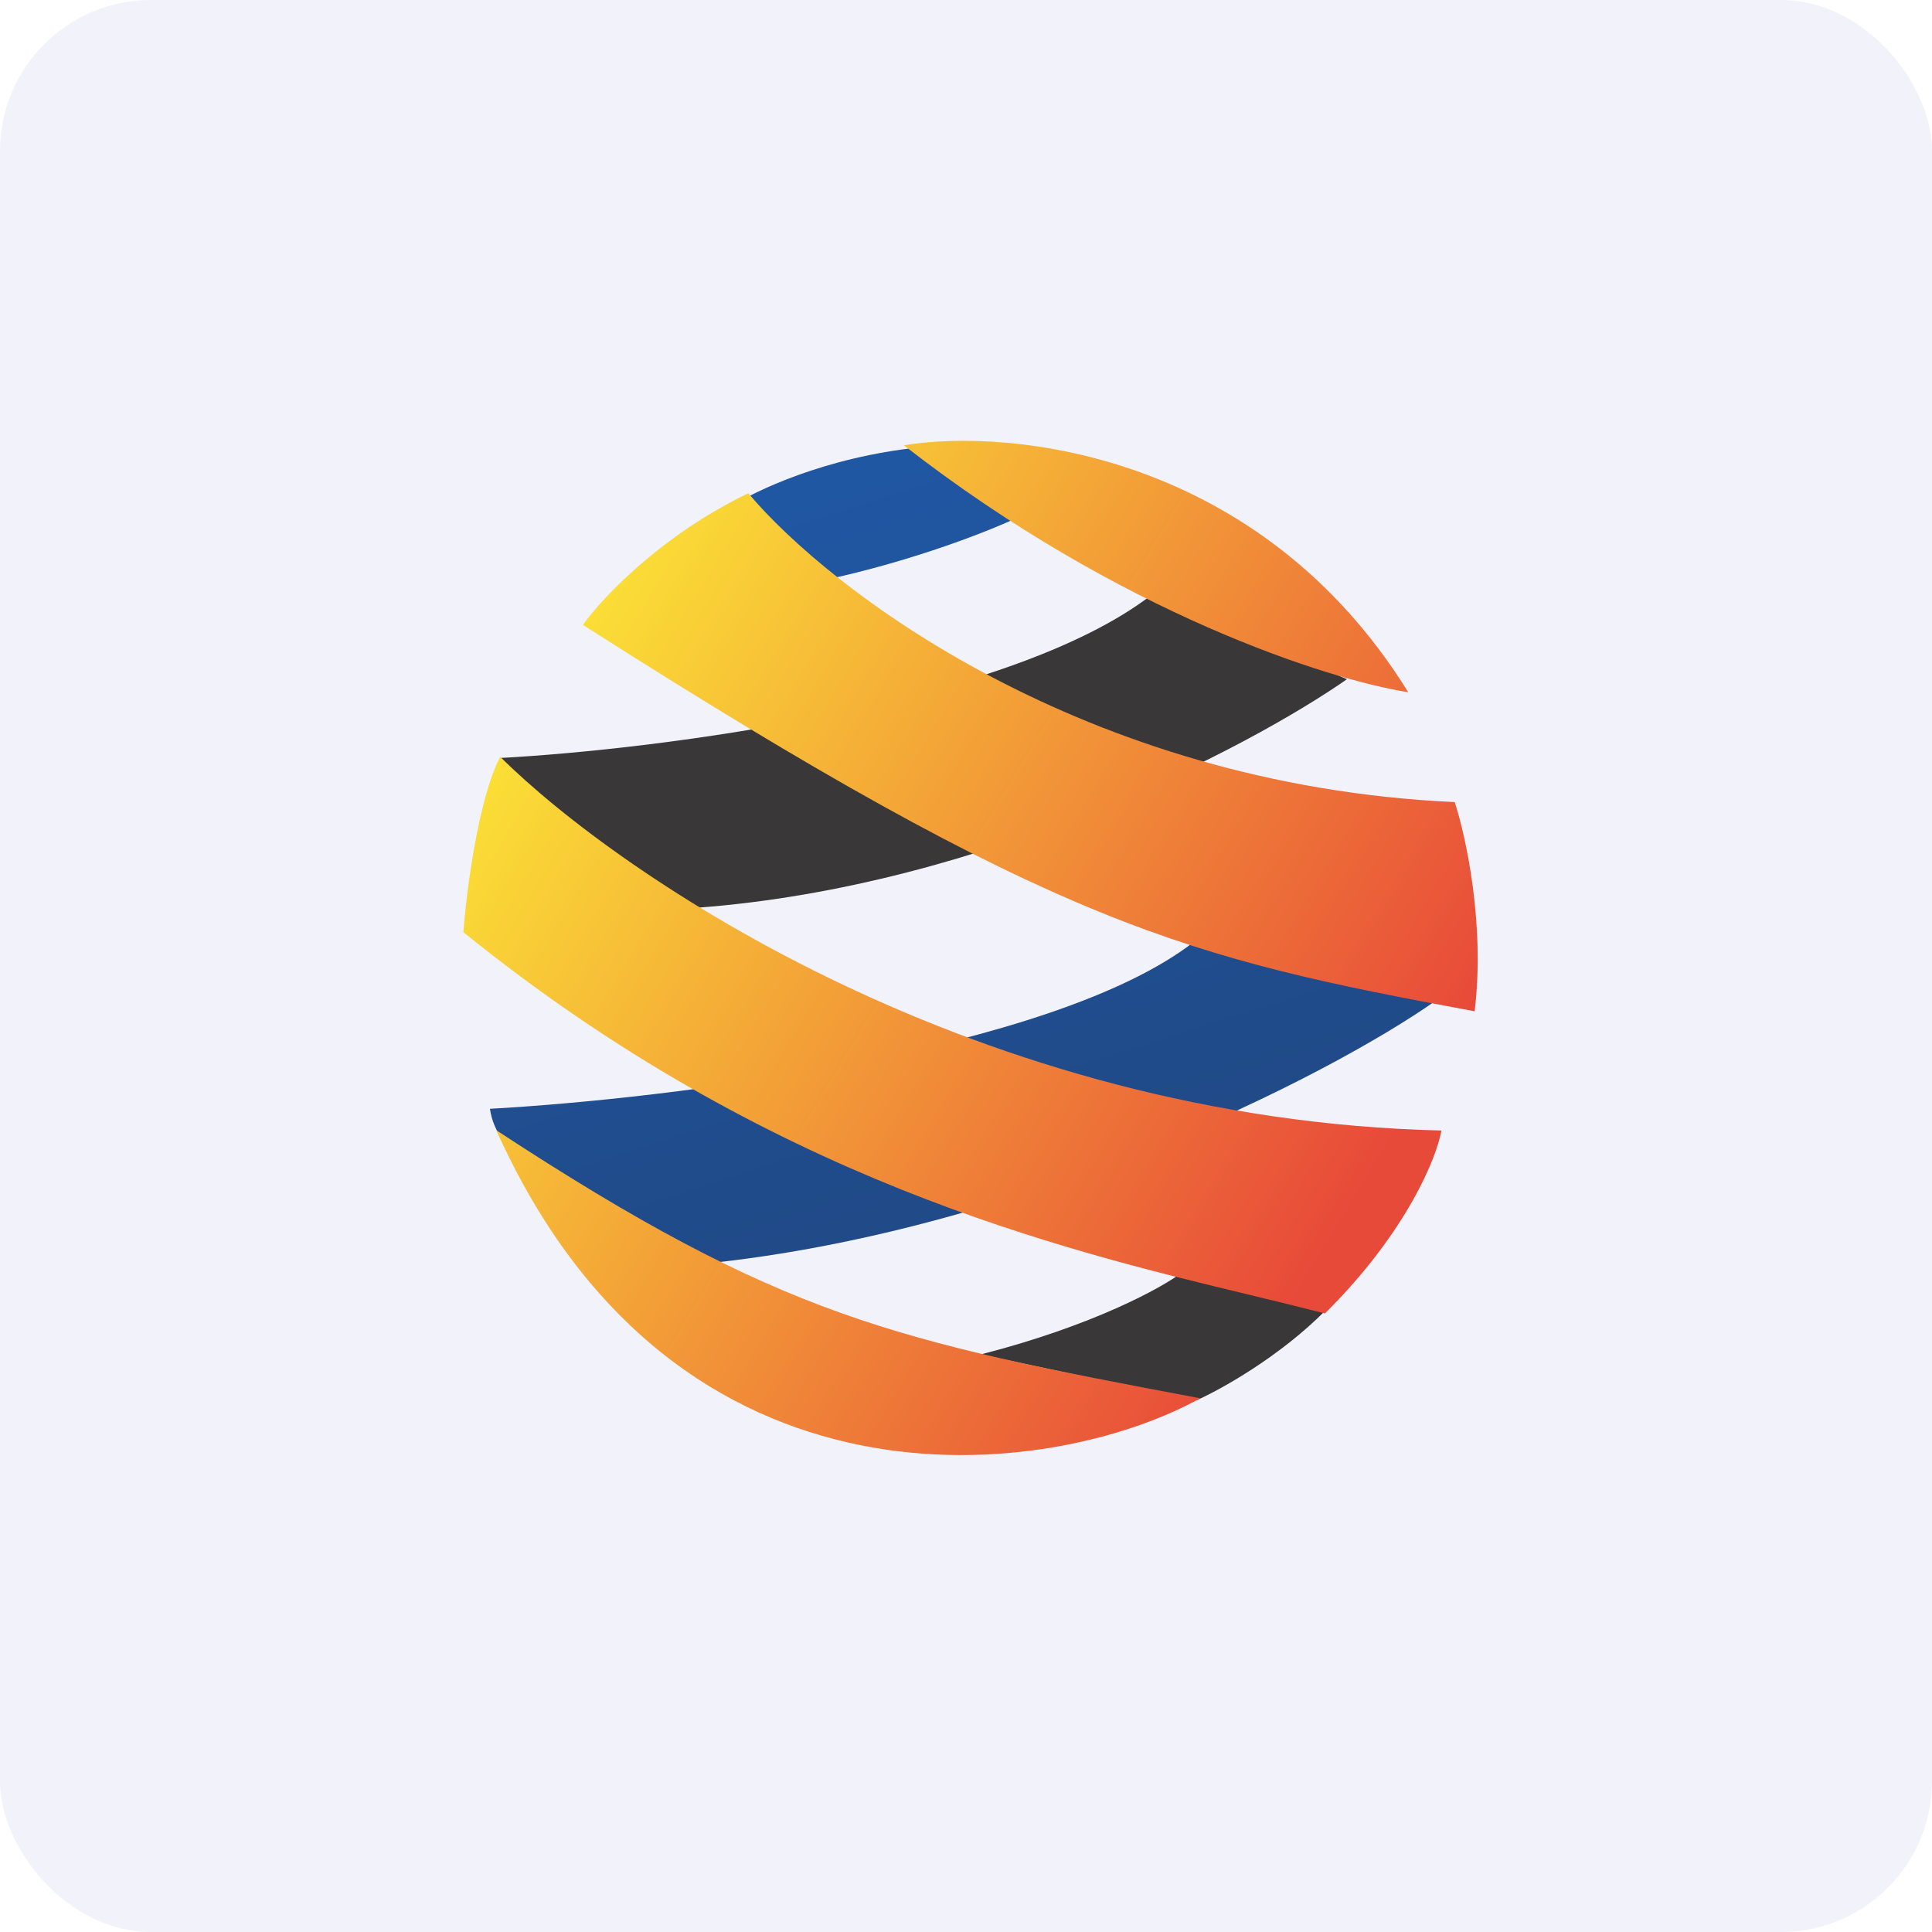
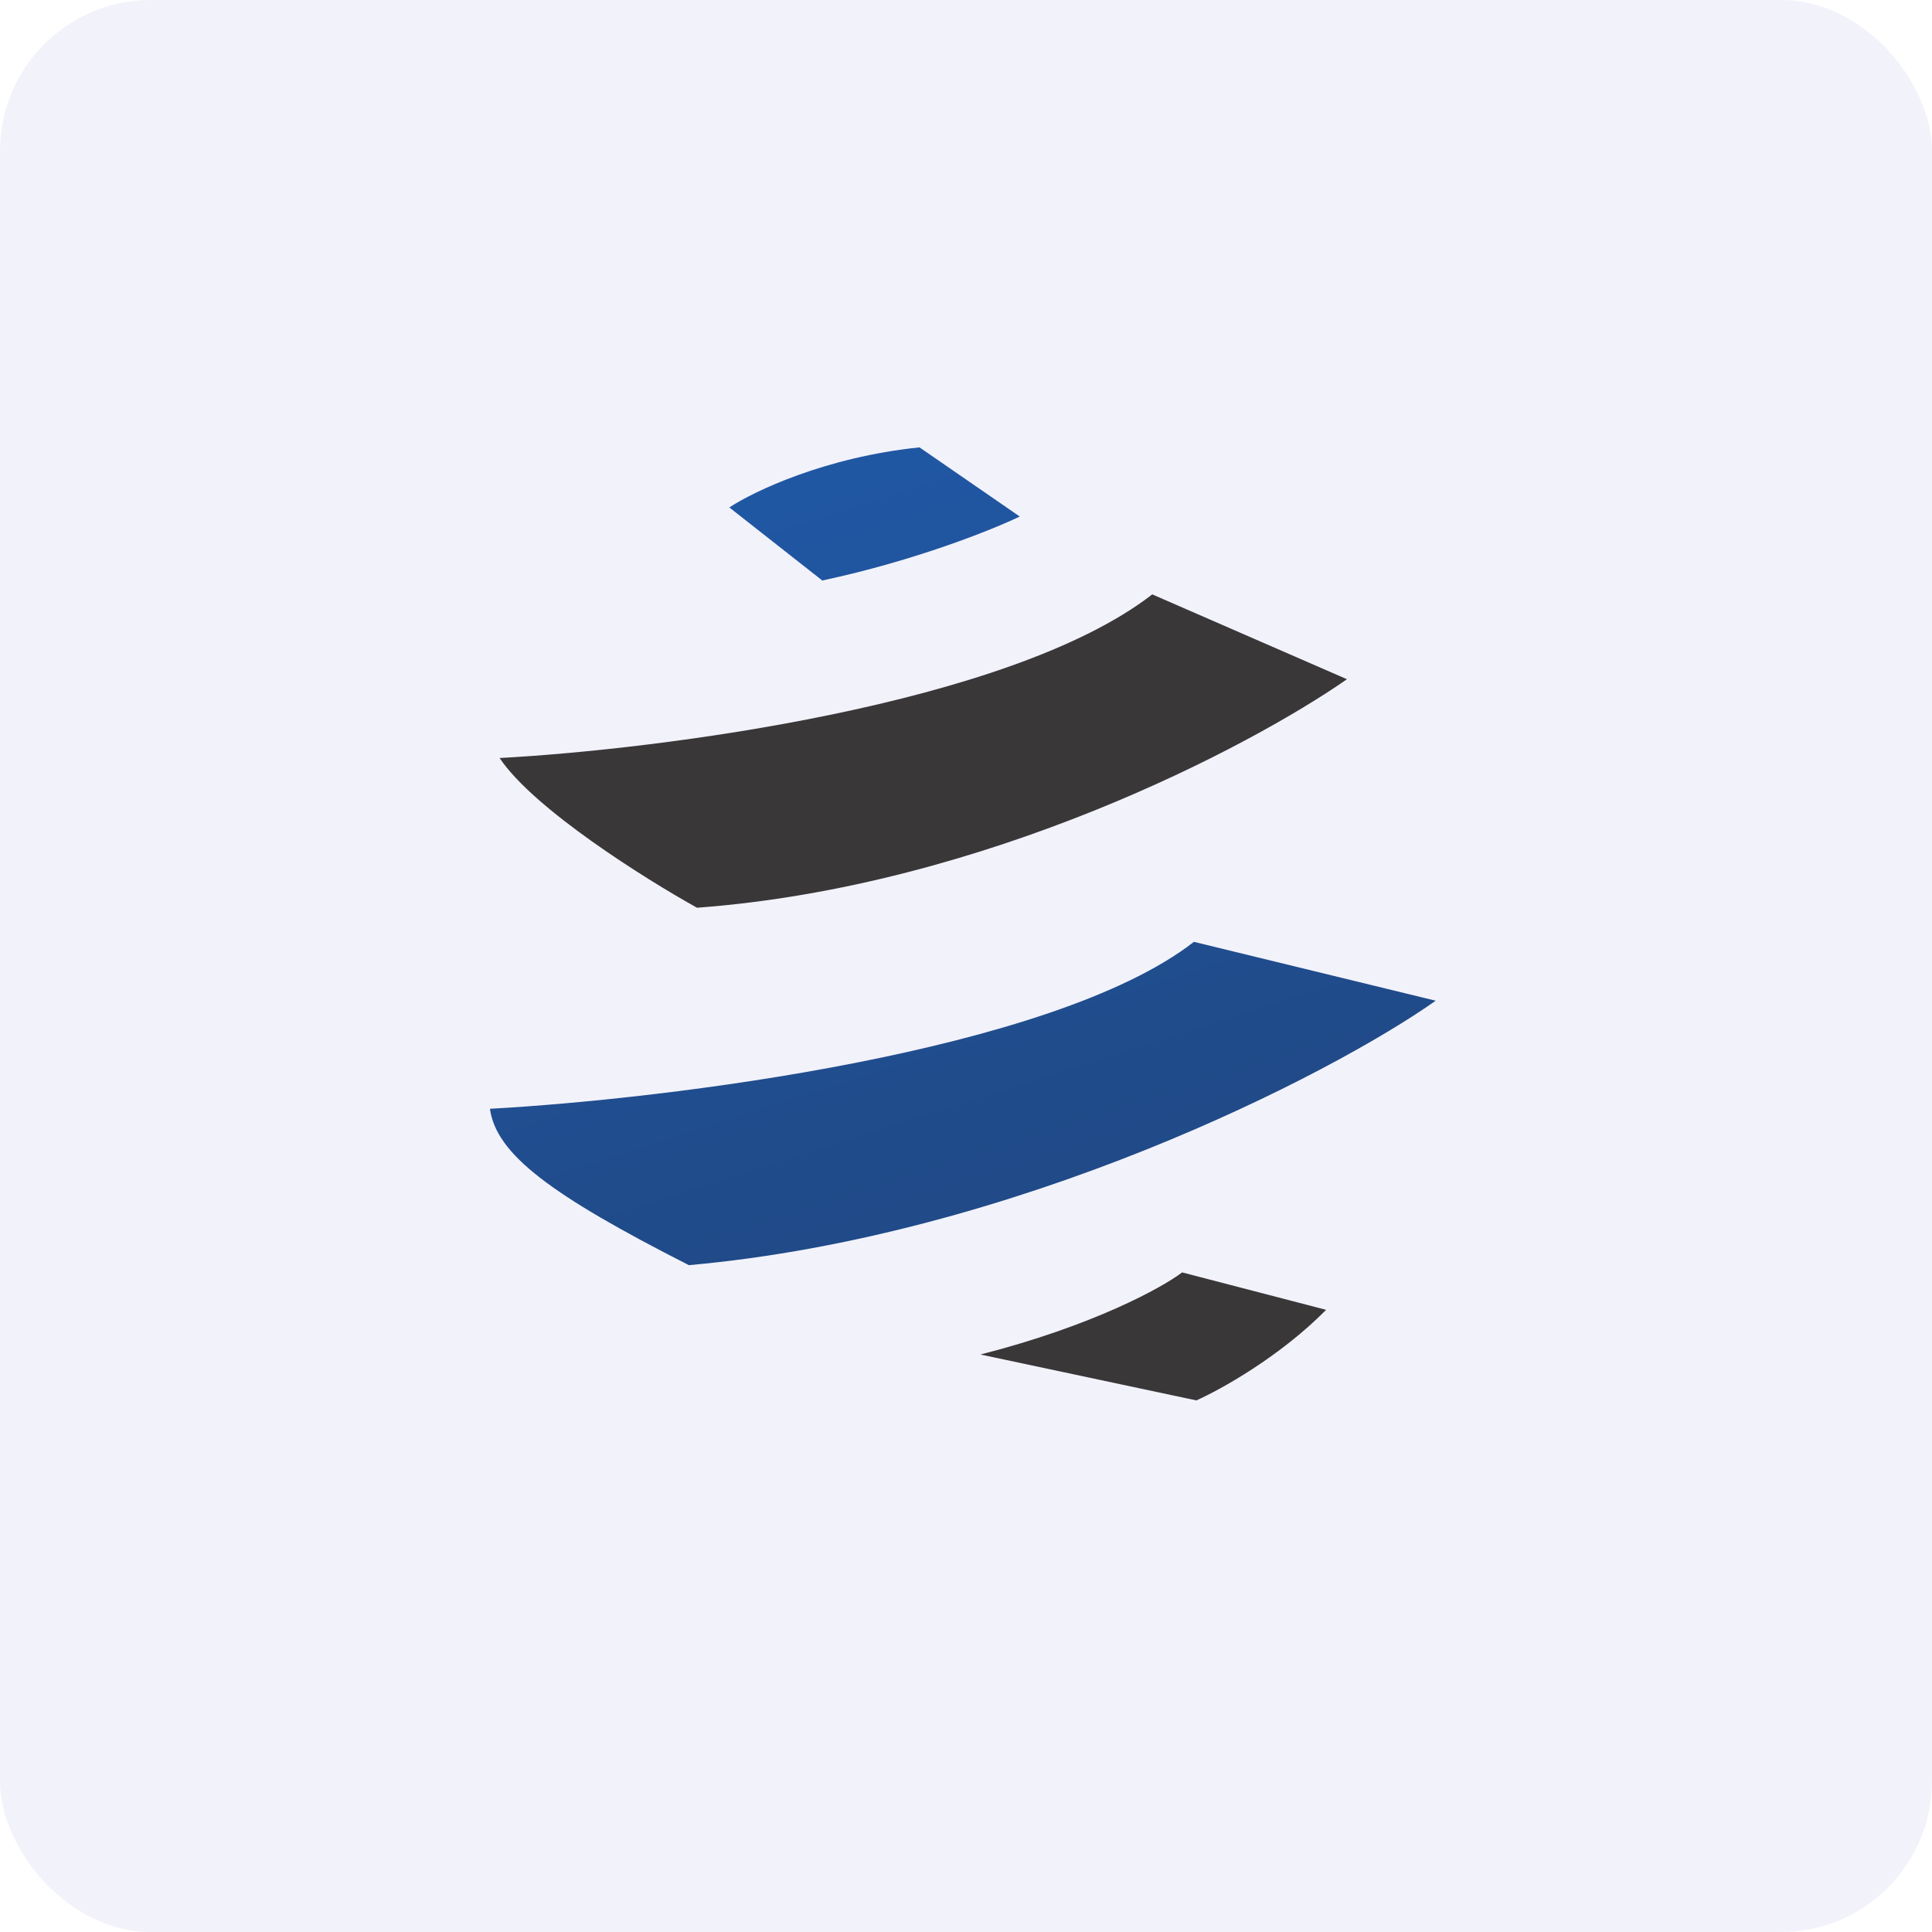
<svg xmlns="http://www.w3.org/2000/svg" width="64" height="64" viewBox="0 0 64 64">
  <rect x="0" y="0" width="64" height="64" rx="5" ry="5" fill="#f2f2fb" />
-   <path fill="#f2f2fb" d="M 2.75,2 L 61.55,2 L 61.55,60.80 L 2.75,60.80 L 2.75,2" />
  <path d="M 24.16,16.81 C 24.96,16.28 27.34,15.14 30.46,14.82 L 33.78,17.11 C 32.89,17.54 30.33,18.57 27.24,19.23 L 24.16,16.81 L 24.16,16.81 M 16.23,36.73 C 22.05,36.41 34.86,34.85 39.55,31.20 L 47.56,33.15 C 44.04,35.63 33.66,40.94 22.82,41.91 C 18.24,39.58 16.44,38.24 16.23,36.73 L 16.23,36.73" fill="url(#fb100)" />
  <path d="M 16.55,25.11 C 21.78,24.83 33.43,23.36 38.17,19.69 L 44.62,22.50 C 41.42,24.73 32.65,29.36 23.09,30.07 C 21.38,29.12 17.68,26.80 16.55,25.11 L 16.55,25.11 M 39.16,42.15 C 38.50,42.65 36.23,43.91 32.48,44.87 L 39.63,46.39 C 40.42,46.04 42.39,44.95 43.93,43.39 L 39.16,42.15 L 39.16,42.15" fill="#3a3739" />
-   <path d="M 29.94,14.75 C 33.46,14.17 41.73,14.99 46.65,22.93 C 44.05,22.53 37.09,20.32 29.94,14.75 M 24.79,16.34 C 27.46,19.52 35.88,26.01 48.19,26.57 C 48.55,27.67 49.20,30.60 48.85,33.50 C 39.36,31.74 35.05,30.75 19.31,20.70 C 19.93,19.82 21.91,17.72 24.79,16.34 L 24.79,16.34 M 47.75,37.45 C 32.42,37.09 20.57,29.04 16.57,25.07 C 15.84,26.48 15.45,29.53 15.35,30.88 C 25.46,39.06 35.15,41.39 41.38,42.89 C 42.30,43.11 43.14,43.32 43.89,43.51 C 46.61,40.81 47.59,38.34 47.75,37.45 L 47.75,37.45 M 16.44,37.44 C 25.90,43.64 29.64,44.42 39.76,46.32 C 34.83,49.05 22.38,50.68 16.44,37.44 L 16.44,37.44" fill="url(#fb101)" />
  <defs>
    <linearGradient id="fb100" x1="28.22" y1="13.55" x2="36.07" y2="38.11" gradientUnits="userSpaceOnUse">
      <stop stop-color="#2058a5" />
      <stop offset="1" stop-color="#204a88" />
    </linearGradient>
    <linearGradient id="fb101" x1="16.73" y1="20.84" x2="45.76" y2="38.34" gradientUnits="userSpaceOnUse">
      <stop stop-color="#fce836" />
      <stop offset="1" stop-color="#e84a39" />
    </linearGradient>
  </defs>
</svg>